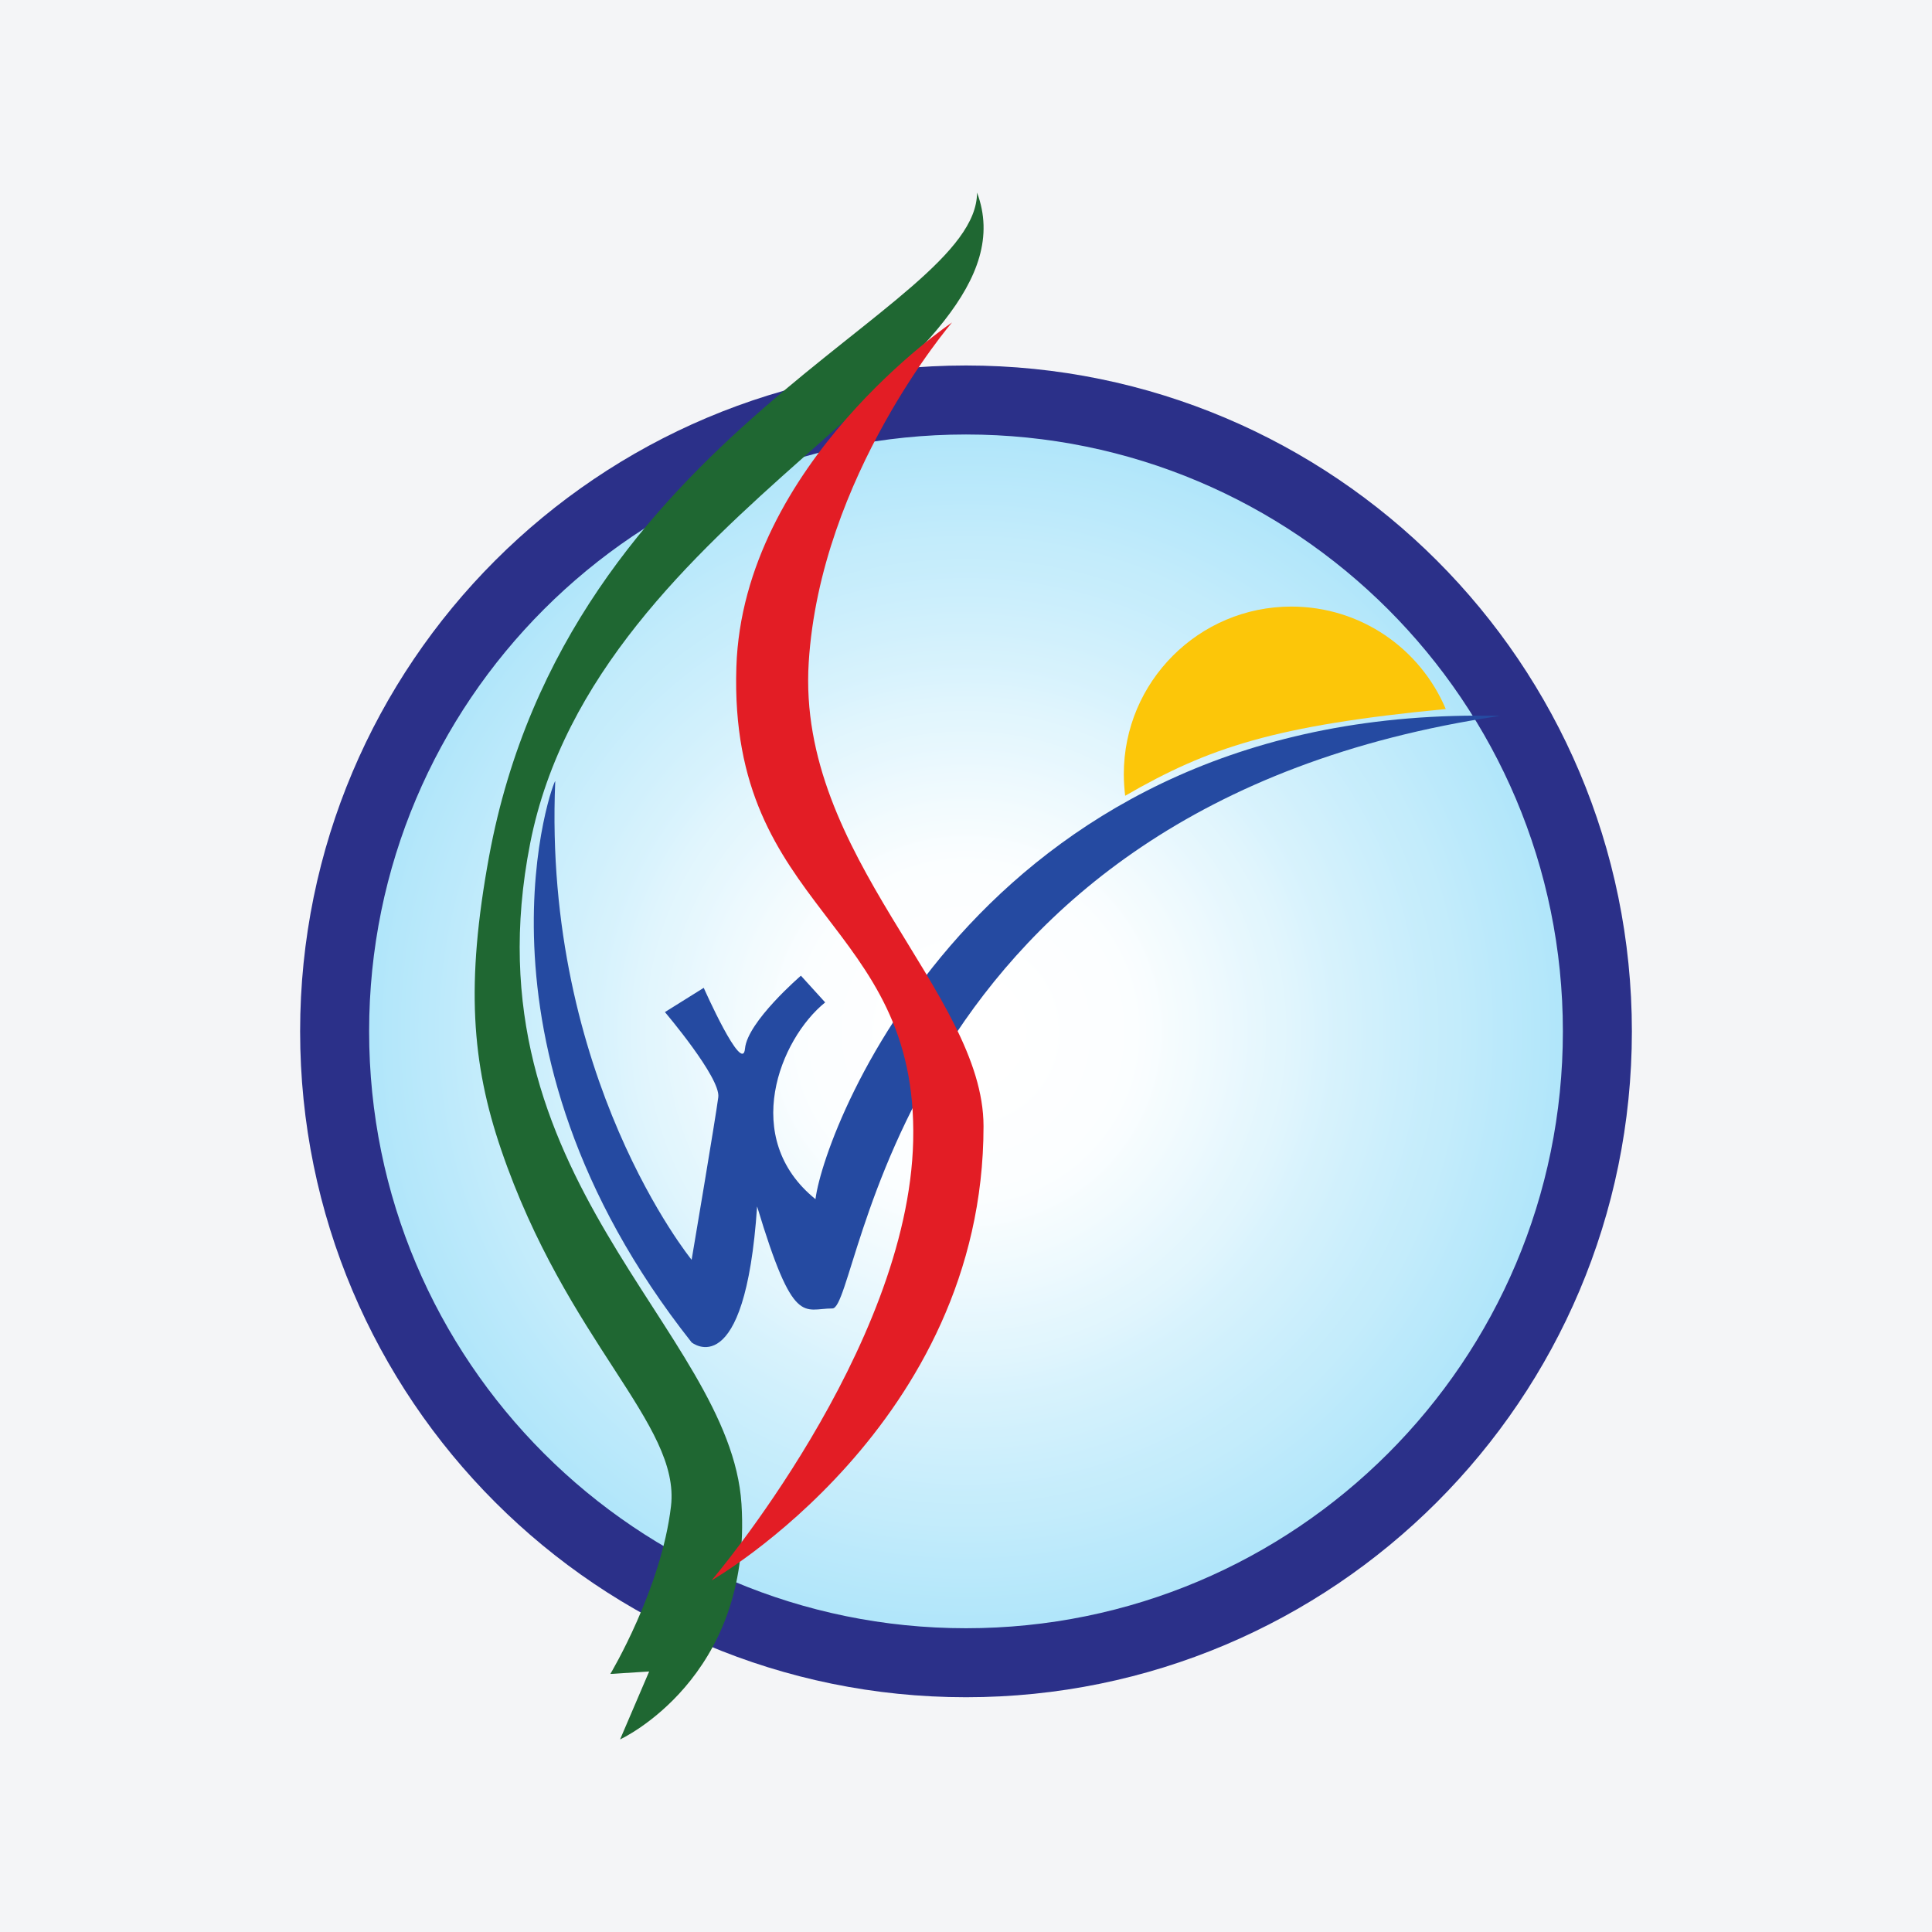
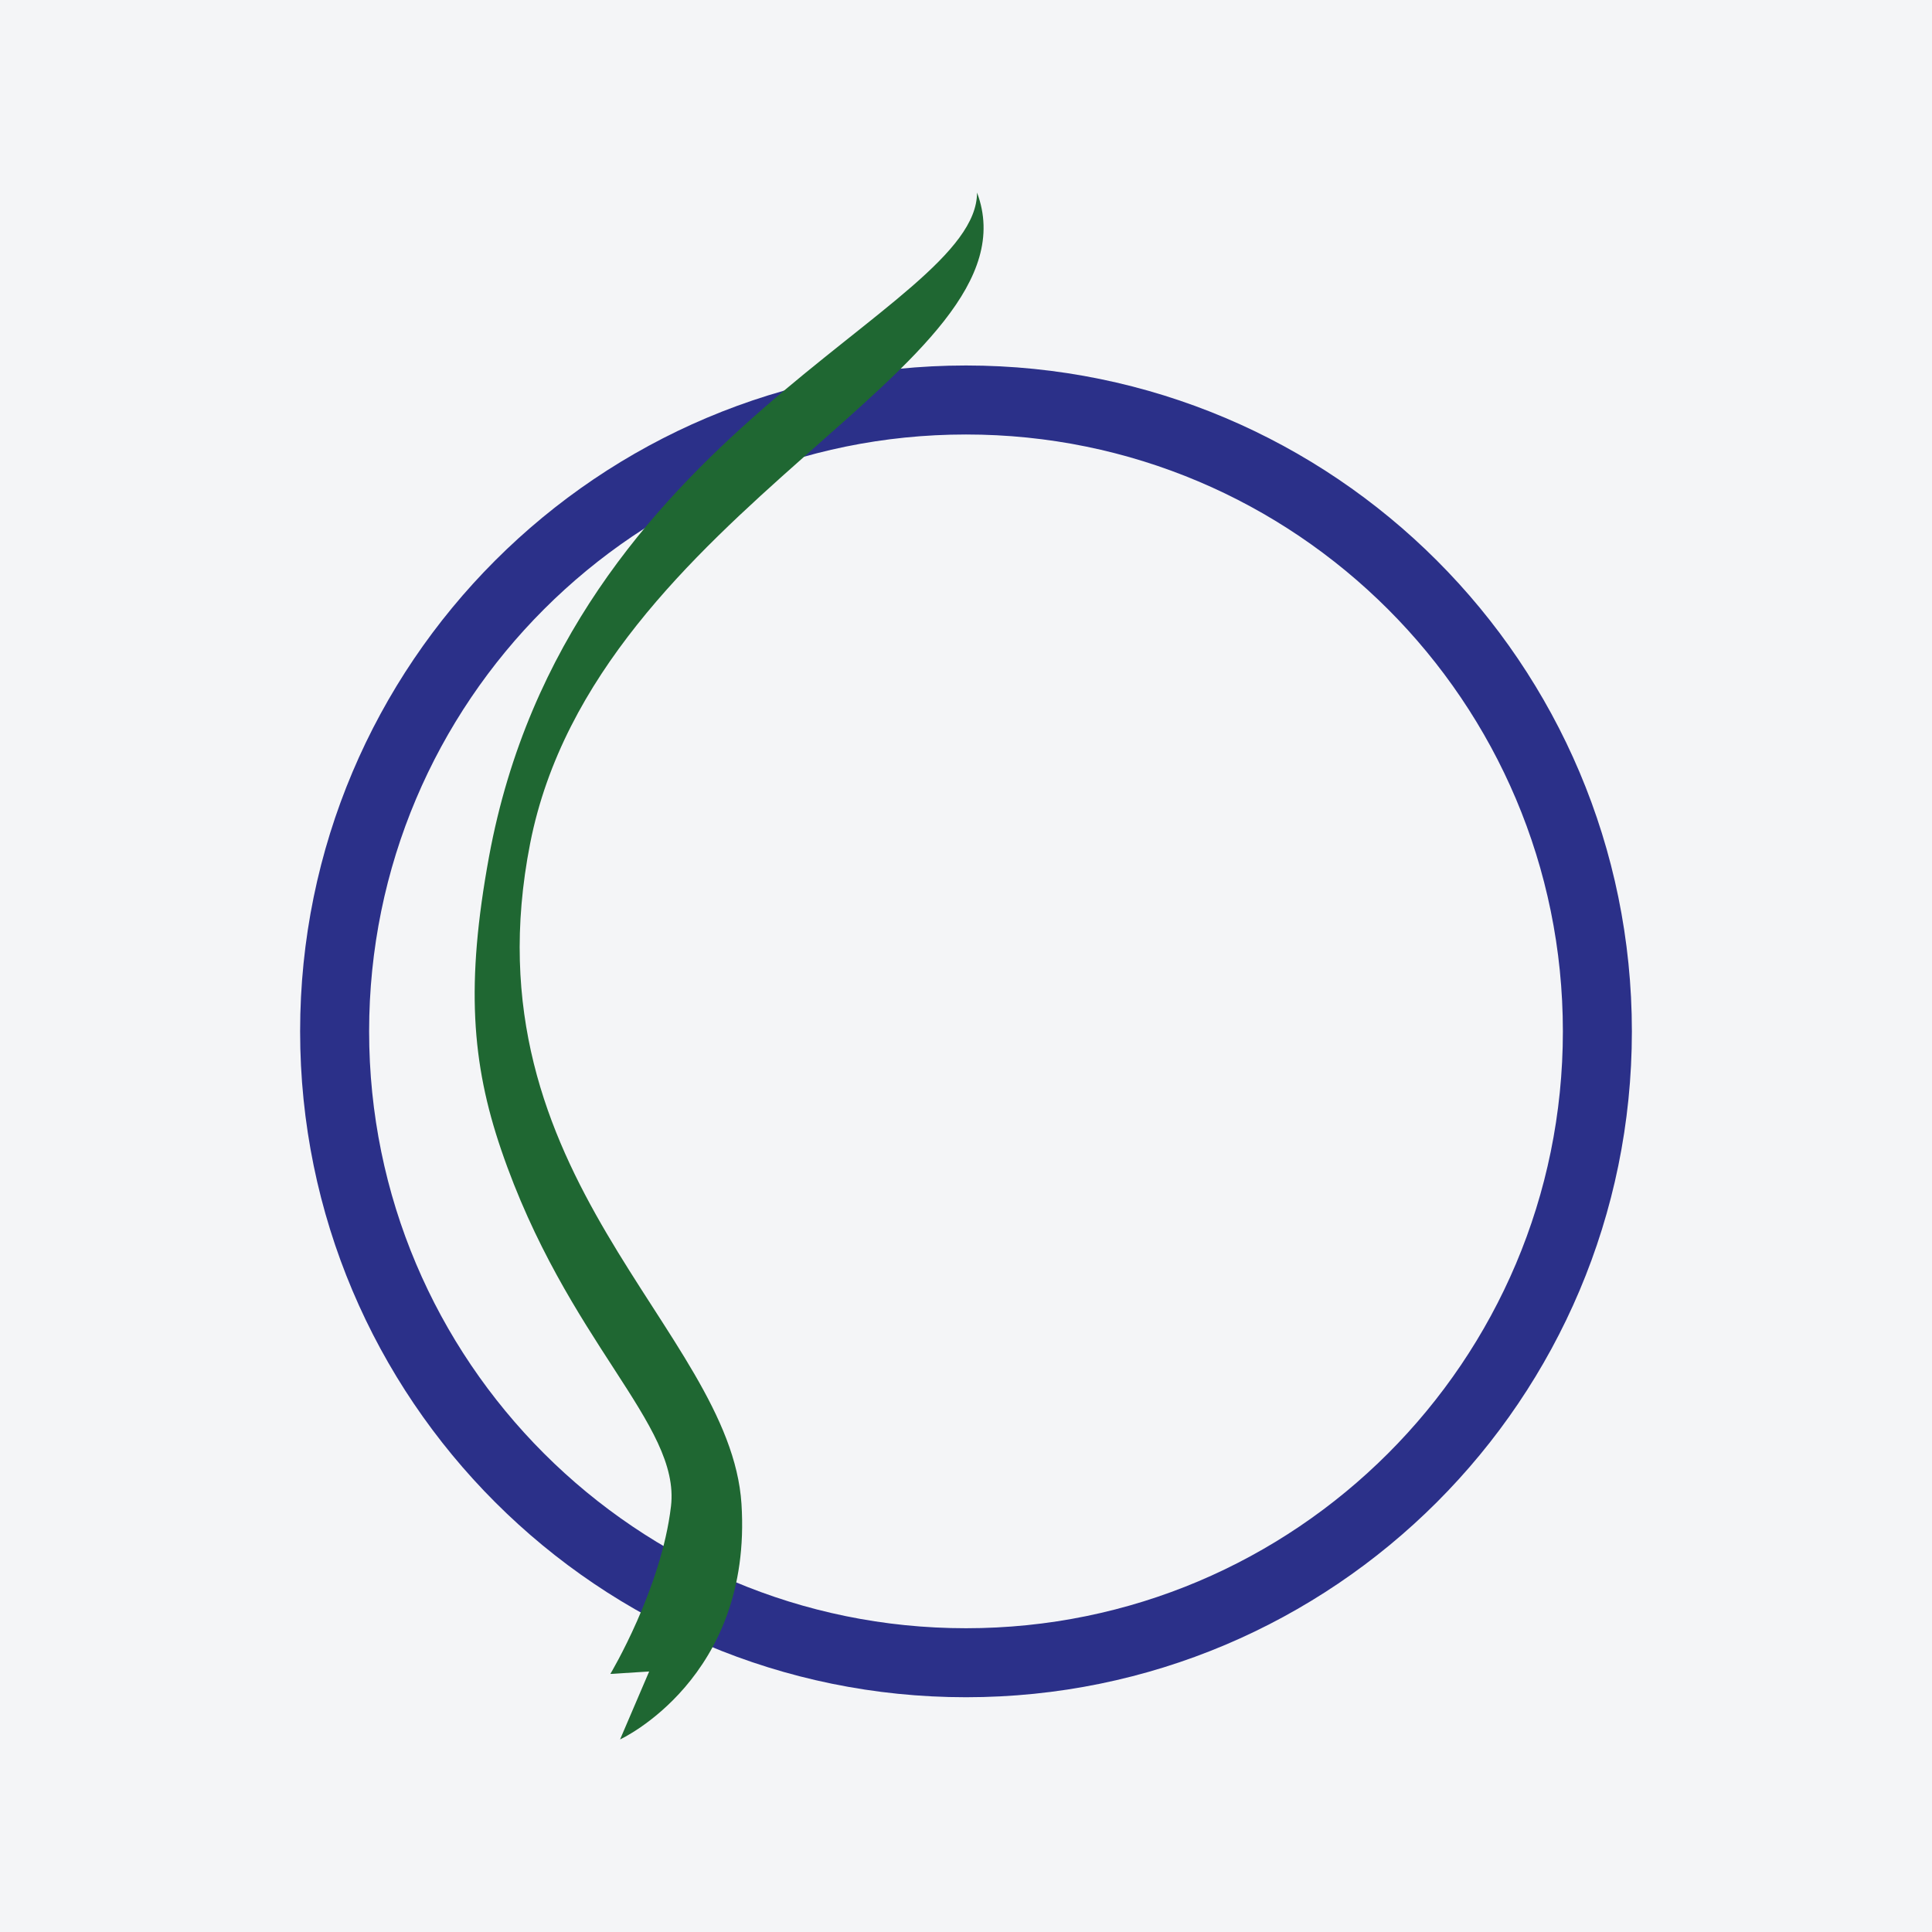
<svg xmlns="http://www.w3.org/2000/svg" width="56pt" height="56pt" viewBox="0 0 56 56" version="1.1">
  <defs>
    <clipPath id="clip1">
      <path d="M 9 11 L 47 11 L 47 49 L 9 49 Z M 9 11 " />
    </clipPath>
    <clipPath id="clip2">
-       <path d="M 46.301 29.895 C 46.301 19.785 38.105 11.594 28 11.594 C 17.895 11.594 9.699 19.785 9.699 29.895 C 9.699 40.004 17.895 48.195 28 48.195 C 38.105 48.195 46.301 40.004 46.301 29.895 Z M 46.301 29.895 " />
-     </clipPath>
+       </clipPath>
    <clipPath id="clip3">
      <path d="M 46.301 29.895 C 46.301 19.785 38.105 11.594 28 11.594 C 17.895 11.594 9.699 19.785 9.699 29.895 C 9.699 40.004 17.895 48.195 28 48.195 C 38.105 48.195 46.301 40.004 46.301 29.895 " />
    </clipPath>
    <radialGradient id="radial0" gradientUnits="userSpaceOnUse" cx="0" cy="0" fx="0" fy="0" r="18.3" gradientTransform="matrix(1,0,0,1,28,29.894)">
      <stop offset="0" style="stop-color:rgb(100%,100%,100%);stop-opacity:1;" />
      <stop offset="0.062" style="stop-color:rgb(100%,100%,100%);stop-opacity:1;" />
      <stop offset="0.09" style="stop-color:rgb(99.904%,99.968%,99.994%);stop-opacity:1;" />
      <stop offset="0.102" style="stop-color:rgb(99.709%,99.905%,99.982%);stop-opacity:1;" />
      <stop offset="0.129" style="stop-color:rgb(99.562%,99.858%,99.973%);stop-opacity:1;" />
      <stop offset="0.152" style="stop-color:rgb(99.365%,99.796%,99.959%);stop-opacity:1;" />
      <stop offset="0.176" style="stop-color:rgb(99.2%,99.742%,99.95%);stop-opacity:1;" />
      <stop offset="0.199" style="stop-color:rgb(99.005%,99.68%,99.937%);stop-opacity:1;" />
      <stop offset="0.246" style="stop-color:rgb(98.824%,99.622%,99.925%);stop-opacity:1;" />
      <stop offset="0.25" style="stop-color:rgb(98.682%,99.576%,99.916%);stop-opacity:1;" />
      <stop offset="0.254" style="stop-color:rgb(98.468%,99.507%,99.904%);stop-opacity:1;" />
      <stop offset="0.273" style="stop-color:rgb(98.264%,99.442%,99.89%);stop-opacity:1;" />
      <stop offset="0.281" style="stop-color:rgb(97.998%,99.356%,99.873%);stop-opacity:1;" />
      <stop offset="0.289" style="stop-color:rgb(97.733%,99.271%,99.857%);stop-opacity:1;" />
      <stop offset="0.297" style="stop-color:rgb(97.467%,99.185%,99.84%);stop-opacity:1;" />
      <stop offset="0.305" style="stop-color:rgb(97.241%,99.112%,99.826%);stop-opacity:1;" />
      <stop offset="0.309" style="stop-color:rgb(97.017%,99.04%,99.812%);stop-opacity:1;" />
      <stop offset="0.312" style="stop-color:rgb(96.751%,98.955%,99.796%);stop-opacity:1;" />
      <stop offset="0.316" style="stop-color:rgb(96.449%,98.857%,99.777%);stop-opacity:1;" />
      <stop offset="0.324" style="stop-color:rgb(96.147%,98.759%,99.757%);stop-opacity:1;" />
      <stop offset="0.332" style="stop-color:rgb(95.882%,98.676%,99.741%);stop-opacity:1;" />
      <stop offset="0.34" style="stop-color:rgb(95.616%,98.59%,99.724%);stop-opacity:1;" />
      <stop offset="0.348" style="stop-color:rgb(95.351%,98.505%,99.707%);stop-opacity:1;" />
      <stop offset="0.355" style="stop-color:rgb(95.087%,98.419%,99.692%);stop-opacity:1;" />
      <stop offset="0.363" style="stop-color:rgb(94.847%,98.341%,99.677%);stop-opacity:1;" />
      <stop offset="0.367" style="stop-color:rgb(94.606%,98.265%,99.661%);stop-opacity:1;" />
      <stop offset="0.371" style="stop-color:rgb(94.341%,98.18%,99.644%);stop-opacity:1;" />
      <stop offset="0.375" style="stop-color:rgb(94.054%,98.087%,99.626%);stop-opacity:1;" />
      <stop offset="0.383" style="stop-color:rgb(93.765%,97.993%,99.608%);stop-opacity:1;" />
      <stop offset="0.391" style="stop-color:rgb(93.5%,97.908%,99.591%);stop-opacity:1;" />
      <stop offset="0.398" style="stop-color:rgb(93.234%,97.824%,99.574%);stop-opacity:1;" />
      <stop offset="0.406" style="stop-color:rgb(92.917%,97.722%,99.554%);stop-opacity:1;" />
      <stop offset="0.414" style="stop-color:rgb(92.599%,97.62%,99.535%);stop-opacity:1;" />
      <stop offset="0.418" style="stop-color:rgb(92.334%,97.534%,99.518%);stop-opacity:1;" />
      <stop offset="0.422" style="stop-color:rgb(92.058%,97.446%,99.501%);stop-opacity:1;" />
      <stop offset="0.43" style="stop-color:rgb(91.724%,97.337%,99.48%);stop-opacity:1;" />
      <stop offset="0.438" style="stop-color:rgb(91.4%,97.234%,99.46%);stop-opacity:1;" />
      <stop offset="0.441" style="stop-color:rgb(91.135%,97.148%,99.443%);stop-opacity:1;" />
      <stop offset="0.445" style="stop-color:rgb(90.865%,97.061%,99.426%);stop-opacity:1;" />
      <stop offset="0.453" style="stop-color:rgb(90.593%,96.974%,99.409%);stop-opacity:1;" />
      <stop offset="0.461" style="stop-color:rgb(90.327%,96.889%,99.393%);stop-opacity:1;" />
      <stop offset="0.469" style="stop-color:rgb(90.062%,96.803%,99.376%);stop-opacity:1;" />
      <stop offset="0.473" style="stop-color:rgb(89.796%,96.718%,99.359%);stop-opacity:1;" />
      <stop offset="0.477" style="stop-color:rgb(89.468%,96.613%,99.339%);stop-opacity:1;" />
      <stop offset="0.484" style="stop-color:rgb(89.14%,96.507%,99.318%);stop-opacity:1;" />
      <stop offset="0.492" style="stop-color:rgb(88.875%,96.422%,99.301%);stop-opacity:1;" />
      <stop offset="0.5" style="stop-color:rgb(88.609%,96.336%,99.284%);stop-opacity:1;" />
      <stop offset="0.508" style="stop-color:rgb(88.411%,96.272%,99.272%);stop-opacity:1;" />
      <stop offset="0.512" style="stop-color:rgb(88.266%,96.225%,99.263%);stop-opacity:1;" />
      <stop offset="0.516" style="stop-color:rgb(88.055%,96.158%,99.251%);stop-opacity:1;" />
      <stop offset="0.52" style="stop-color:rgb(87.79%,96.072%,99.234%);stop-opacity:1;" />
      <stop offset="0.523" style="stop-color:rgb(87.54%,95.992%,99.217%);stop-opacity:1;" />
      <stop offset="0.527" style="stop-color:rgb(87.357%,95.934%,99.207%);stop-opacity:1;" />
      <stop offset="0.531" style="stop-color:rgb(87.224%,95.891%,99.199%);stop-opacity:1;" />
      <stop offset="0.535" style="stop-color:rgb(87.073%,95.842%,99.188%);stop-opacity:1;" />
      <stop offset="0.539" style="stop-color:rgb(86.856%,95.772%,99.174%);stop-opacity:1;" />
      <stop offset="0.543" style="stop-color:rgb(86.591%,95.686%,99.158%);stop-opacity:1;" />
      <stop offset="0.547" style="stop-color:rgb(86.325%,95.601%,99.142%);stop-opacity:1;" />
      <stop offset="0.551" style="stop-color:rgb(86.06%,95.515%,99.126%);stop-opacity:1;" />
      <stop offset="0.555" style="stop-color:rgb(85.794%,95.43%,99.109%);stop-opacity:1;" />
      <stop offset="0.559" style="stop-color:rgb(85.553%,95.354%,99.094%);stop-opacity:1;" />
      <stop offset="0.562" style="stop-color:rgb(85.378%,95.297%,99.083%);stop-opacity:1;" />
      <stop offset="0.566" style="stop-color:rgb(85.246%,95.255%,99.074%);stop-opacity:1;" />
      <stop offset="0.57" style="stop-color:rgb(85.086%,95.203%,99.065%);stop-opacity:1;" />
      <stop offset="0.574" style="stop-color:rgb(84.86%,95.131%,99.049%);stop-opacity:1;" />
      <stop offset="0.578" style="stop-color:rgb(84.595%,95.045%,99.033%);stop-opacity:1;" />
      <stop offset="0.582" style="stop-color:rgb(84.36%,94.969%,99.019%);stop-opacity:1;" />
      <stop offset="0.586" style="stop-color:rgb(84.19%,94.914%,99.008%);stop-opacity:1;" />
      <stop offset="0.59" style="stop-color:rgb(84.058%,94.872%,98.999%);stop-opacity:1;" />
      <stop offset="0.594" style="stop-color:rgb(83.925%,94.829%,98.991%);stop-opacity:1;" />
      <stop offset="0.598" style="stop-color:rgb(83.792%,94.786%,98.984%);stop-opacity:1;" />
      <stop offset="0.602" style="stop-color:rgb(83.659%,94.743%,98.975%);stop-opacity:1;" />
      <stop offset="0.605" style="stop-color:rgb(83.527%,94.702%,98.967%);stop-opacity:1;" />
      <stop offset="0.609" style="stop-color:rgb(83.394%,94.659%,98.958%);stop-opacity:1;" />
      <stop offset="0.613" style="stop-color:rgb(83.261%,94.617%,98.95%);stop-opacity:1;" />
      <stop offset="0.617" style="stop-color:rgb(83.092%,94.562%,98.94%);stop-opacity:1;" />
      <stop offset="0.621" style="stop-color:rgb(82.854%,94.485%,98.924%);stop-opacity:1;" />
      <stop offset="0.625" style="stop-color:rgb(82.588%,94.4%,98.907%);stop-opacity:1;" />
      <stop offset="0.629" style="stop-color:rgb(82.298%,94.307%,98.889%);stop-opacity:1;" />
      <stop offset="0.637" style="stop-color:rgb(82.007%,94.212%,98.871%);stop-opacity:1;" />
      <stop offset="0.645" style="stop-color:rgb(81.741%,94.127%,98.854%);stop-opacity:1;" />
      <stop offset="0.652" style="stop-color:rgb(81.476%,94.041%,98.837%);stop-opacity:1;" />
      <stop offset="0.66" style="stop-color:rgb(81.161%,93.941%,98.817%);stop-opacity:1;" />
      <stop offset="0.668" style="stop-color:rgb(80.847%,93.84%,98.798%);stop-opacity:1;" />
      <stop offset="0.672" style="stop-color:rgb(80.582%,93.755%,98.782%);stop-opacity:1;" />
      <stop offset="0.676" style="stop-color:rgb(80.302%,93.665%,98.764%);stop-opacity:1;" />
      <stop offset="0.684" style="stop-color:rgb(80.023%,93.575%,98.747%);stop-opacity:1;" />
      <stop offset="0.691" style="stop-color:rgb(79.758%,93.489%,98.73%);stop-opacity:1;" />
      <stop offset="0.699" style="stop-color:rgb(79.492%,93.404%,98.714%);stop-opacity:1;" />
      <stop offset="0.707" style="stop-color:rgb(79.167%,93.3%,98.692%);stop-opacity:1;" />
      <stop offset="0.715" style="stop-color:rgb(78.841%,93.195%,98.672%);stop-opacity:1;" />
      <stop offset="0.719" style="stop-color:rgb(78.575%,93.109%,98.656%);stop-opacity:1;" />
      <stop offset="0.723" style="stop-color:rgb(78.308%,93.024%,98.639%);stop-opacity:1;" />
      <stop offset="0.73" style="stop-color:rgb(78.04%,92.937%,98.622%);stop-opacity:1;" />
      <stop offset="0.738" style="stop-color:rgb(77.774%,92.851%,98.605%);stop-opacity:1;" />
      <stop offset="0.746" style="stop-color:rgb(77.509%,92.766%,98.589%);stop-opacity:1;" />
      <stop offset="0.754" style="stop-color:rgb(77.31%,92.702%,98.576%);stop-opacity:1;" />
      <stop offset="0.758" style="stop-color:rgb(77.177%,92.659%,98.569%);stop-opacity:1;" />
      <stop offset="0.762" style="stop-color:rgb(77.045%,92.616%,98.56%);stop-opacity:1;" />
      <stop offset="0.766" style="stop-color:rgb(76.913%,92.575%,98.552%);stop-opacity:1;" />
      <stop offset="0.77" style="stop-color:rgb(76.781%,92.532%,98.543%);stop-opacity:1;" />
      <stop offset="0.773" style="stop-color:rgb(76.648%,92.49%,98.535%);stop-opacity:1;" />
      <stop offset="0.777" style="stop-color:rgb(76.515%,92.447%,98.526%);stop-opacity:1;" />
      <stop offset="0.781" style="stop-color:rgb(76.382%,92.404%,98.518%);stop-opacity:1;" />
      <stop offset="0.785" style="stop-color:rgb(76.25%,92.361%,98.511%);stop-opacity:1;" />
      <stop offset="0.789" style="stop-color:rgb(76.102%,92.314%,98.5%);stop-opacity:1;" />
      <stop offset="0.793" style="stop-color:rgb(75.888%,92.245%,98.488%);stop-opacity:1;" />
      <stop offset="0.797" style="stop-color:rgb(75.623%,92.16%,98.471%);stop-opacity:1;" />
      <stop offset="0.801" style="stop-color:rgb(75.375%,92.081%,98.456%);stop-opacity:1;" />
      <stop offset="0.805" style="stop-color:rgb(75.194%,92.021%,98.444%);stop-opacity:1;" />
      <stop offset="0.809" style="stop-color:rgb(75.061%,91.978%,98.436%);stop-opacity:1;" />
      <stop offset="0.812" style="stop-color:rgb(74.928%,91.936%,98.427%);stop-opacity:1;" />
      <stop offset="0.816" style="stop-color:rgb(74.73%,91.872%,98.415%);stop-opacity:1;" />
      <stop offset="0.824" style="stop-color:rgb(74.507%,91.801%,98.401%);stop-opacity:1;" />
      <stop offset="0.828" style="stop-color:rgb(74.284%,91.73%,98.387%);stop-opacity:1;" />
      <stop offset="0.832" style="stop-color:rgb(74.02%,91.644%,98.37%);stop-opacity:1;" />
      <stop offset="0.836" style="stop-color:rgb(73.715%,91.547%,98.351%);stop-opacity:1;" />
      <stop offset="0.844" style="stop-color:rgb(73.409%,91.447%,98.332%);stop-opacity:1;" />
      <stop offset="0.852" style="stop-color:rgb(73.143%,91.362%,98.315%);stop-opacity:1;" />
      <stop offset="0.859" style="stop-color:rgb(72.879%,91.277%,98.299%);stop-opacity:1;" />
      <stop offset="0.867" style="stop-color:rgb(72.578%,91.18%,98.28%);stop-opacity:1;" />
      <stop offset="0.875" style="stop-color:rgb(72.278%,91.084%,98.26%);stop-opacity:1;" />
      <stop offset="0.879" style="stop-color:rgb(72.012%,90.999%,98.244%);stop-opacity:1;" />
      <stop offset="0.883" style="stop-color:rgb(71.785%,90.926%,98.23%);stop-opacity:1;" />
      <stop offset="0.887" style="stop-color:rgb(71.625%,90.874%,98.221%);stop-opacity:1;" />
      <stop offset="0.891" style="stop-color:rgb(71.492%,90.831%,98.212%);stop-opacity:1;" />
      <stop offset="0.895" style="stop-color:rgb(71.359%,90.788%,98.204%);stop-opacity:1;" />
      <stop offset="0.898" style="stop-color:rgb(71.227%,90.746%,98.195%);stop-opacity:1;" />
      <stop offset="0.902" style="stop-color:rgb(71.094%,90.703%,98.187%);stop-opacity:1;" />
      <stop offset="0.906" style="stop-color:rgb(70.961%,90.66%,98.178%);stop-opacity:1;" />
      <stop offset="0.91" style="stop-color:rgb(70.763%,90.596%,98.166%);stop-opacity:1;" />
      <stop offset="0.918" style="stop-color:rgb(70.517%,90.518%,98.151%);stop-opacity:1;" />
      <stop offset="0.922" style="stop-color:rgb(70.271%,90.439%,98.135%);stop-opacity:1;" />
      <stop offset="0.926" style="stop-color:rgb(70.006%,90.353%,98.119%);stop-opacity:1;" />
      <stop offset="0.93" style="stop-color:rgb(69.724%,90.262%,98.1%);stop-opacity:1;" />
      <stop offset="0.938" style="stop-color:rgb(69.441%,90.172%,98.083%);stop-opacity:1;" />
      <stop offset="0.945" style="stop-color:rgb(69.243%,90.108%,98.071%);stop-opacity:1;" />
      <stop offset="0.949" style="stop-color:rgb(69.11%,90.065%,98.062%);stop-opacity:1;" />
      <stop offset="0.953" style="stop-color:rgb(68.977%,90.022%,98.055%);stop-opacity:1;" />
      <stop offset="0.957" style="stop-color:rgb(68.777%,89.958%,98.042%);stop-opacity:1;" />
      <stop offset="0.965" style="stop-color:rgb(68.513%,89.873%,98.026%);stop-opacity:1;" />
      <stop offset="0.973" style="stop-color:rgb(68.315%,89.809%,98.013%);stop-opacity:1;" />
      <stop offset="0.977" style="stop-color:rgb(68.121%,89.748%,98.001%);stop-opacity:1;" />
      <stop offset="0.98" style="stop-color:rgb(67.862%,89.664%,97.984%);stop-opacity:1;" />
      <stop offset="0.984" style="stop-color:rgb(67.596%,89.578%,97.968%);stop-opacity:1;" />
      <stop offset="0.988" style="stop-color:rgb(67.395%,89.514%,97.955%);stop-opacity:1;" />
      <stop offset="0.992" style="stop-color:rgb(67.192%,89.449%,97.942%);stop-opacity:1;" />
      <stop offset="1" style="stop-color:rgb(67.059%,89.406%,97.934%);stop-opacity:1;" />
    </radialGradient>
  </defs>
  <g id="surface1">
    <rect x="0" y="0" width="56" height="56" style="fill:rgb(95.667%,95.776%,96.776%);fill-opacity:1;stroke:none;" />
    <g clip-path="url(#clip1)" clip-rule="nonzero">
      <g clip-path="url(#clip2)" clip-rule="nonzero">
        <g clip-path="url(#clip3)" clip-rule="nonzero">
          <path style=" stroke:none;fill-rule:nonzero;fill:url(#radial0);" d="M 9.699 11.594 L 9.699 48.195 L 46.301 48.195 L 46.301 11.594 Z M 9.699 11.594 " />
        </g>
      </g>
    </g>
    <path style="fill:none;stroke-width:20;stroke-linecap:butt;stroke-linejoin:miter;stroke:rgb(17.052%,19.006%,53.792%);stroke-opacity:1;stroke-miterlimit:4;" d="M 463.008 261.055 C 463.008 362.148 381.055 444.062 280 444.062 C 178.945 444.062 96.992 362.148 96.992 261.055 C 96.992 159.961 178.945 78.047 280 78.047 C 381.055 78.047 463.008 159.961 463.008 261.055 Z M 463.008 261.055 " transform="matrix(0.1,0,0,-0.1,0,56)" />
    <path style=" stroke:none;fill-rule:nonzero;fill:rgb(12.314%,40.604%,19.565%);fill-opacity:1;" d="M 28.32 5.582 C 28.32 9.031 16.461 12.445 14.176 24.824 C 13.496 28.52 13.672 30.816 14.523 33.316 C 16.434 38.918 19.73 41.27 19.449 43.66 C 19.168 46.055 17.691 48.52 17.691 48.52 L 18.816 48.449 L 17.973 50.418 C 17.973 50.418 21.816 48.656 21.492 43.59 C 21.164 38.523 13.457 34.16 15.367 24.445 C 17.277 14.73 30.219 10.648 28.32 5.582 " />
-     <path style=" stroke:none;fill-rule:nonzero;fill:rgb(14.795%,28.963%,62.917%);fill-opacity:1;" d="M 16.094 22.648 C 16.102 22.434 13.148 30.184 20.047 38.91 C 20.047 38.91 21.594 40.176 21.945 34.969 C 23.004 38.488 23.285 37.926 24.129 37.926 C 24.973 37.926 25.746 23.379 43.484 20.75 C 28.633 20.398 23.918 32.574 23.637 34.758 C 21.453 32.996 22.602 30.117 23.918 29.055 C 23.215 28.281 23.215 28.281 23.215 28.281 C 23.215 28.281 21.664 29.613 21.594 30.395 C 21.523 31.172 20.398 28.633 20.398 28.633 L 19.273 29.336 C 19.273 29.336 20.891 31.238 20.82 31.801 C 20.75 32.363 20.047 36.516 20.047 36.516 C 20.047 36.516 15.73 31.227 16.094 22.648 " />
-     <path style=" stroke:none;fill-rule:nonzero;fill:rgb(88.725%,11.479%,14.499%);fill-opacity:1;" d="M 27.594 9.348 C 27.594 9.348 21.531 13.43 21.344 19.336 C 21.117 26.453 26.617 26.656 26.469 33.07 C 26.328 39.121 20.625 45.809 20.625 45.809 C 20.625 45.809 28.508 41.305 28.508 32.645 C 28.508 28.773 23.09 24.832 23.441 19.203 C 23.777 13.793 27.594 9.348 27.594 9.348 " />
-     <path style=" stroke:none;fill-rule:nonzero;fill:rgb(98.502%,77.571%,3.612%);fill-opacity:1;" d="M 32.613 23.066 C 32.59 22.863 32.574 22.652 32.574 22.441 C 32.574 19.758 34.75 17.582 37.43 17.582 C 39.445 17.582 41.168 18.805 41.906 20.551 C 36.941 21.031 35.039 21.664 32.613 23.066 " />
  </g>
</svg>